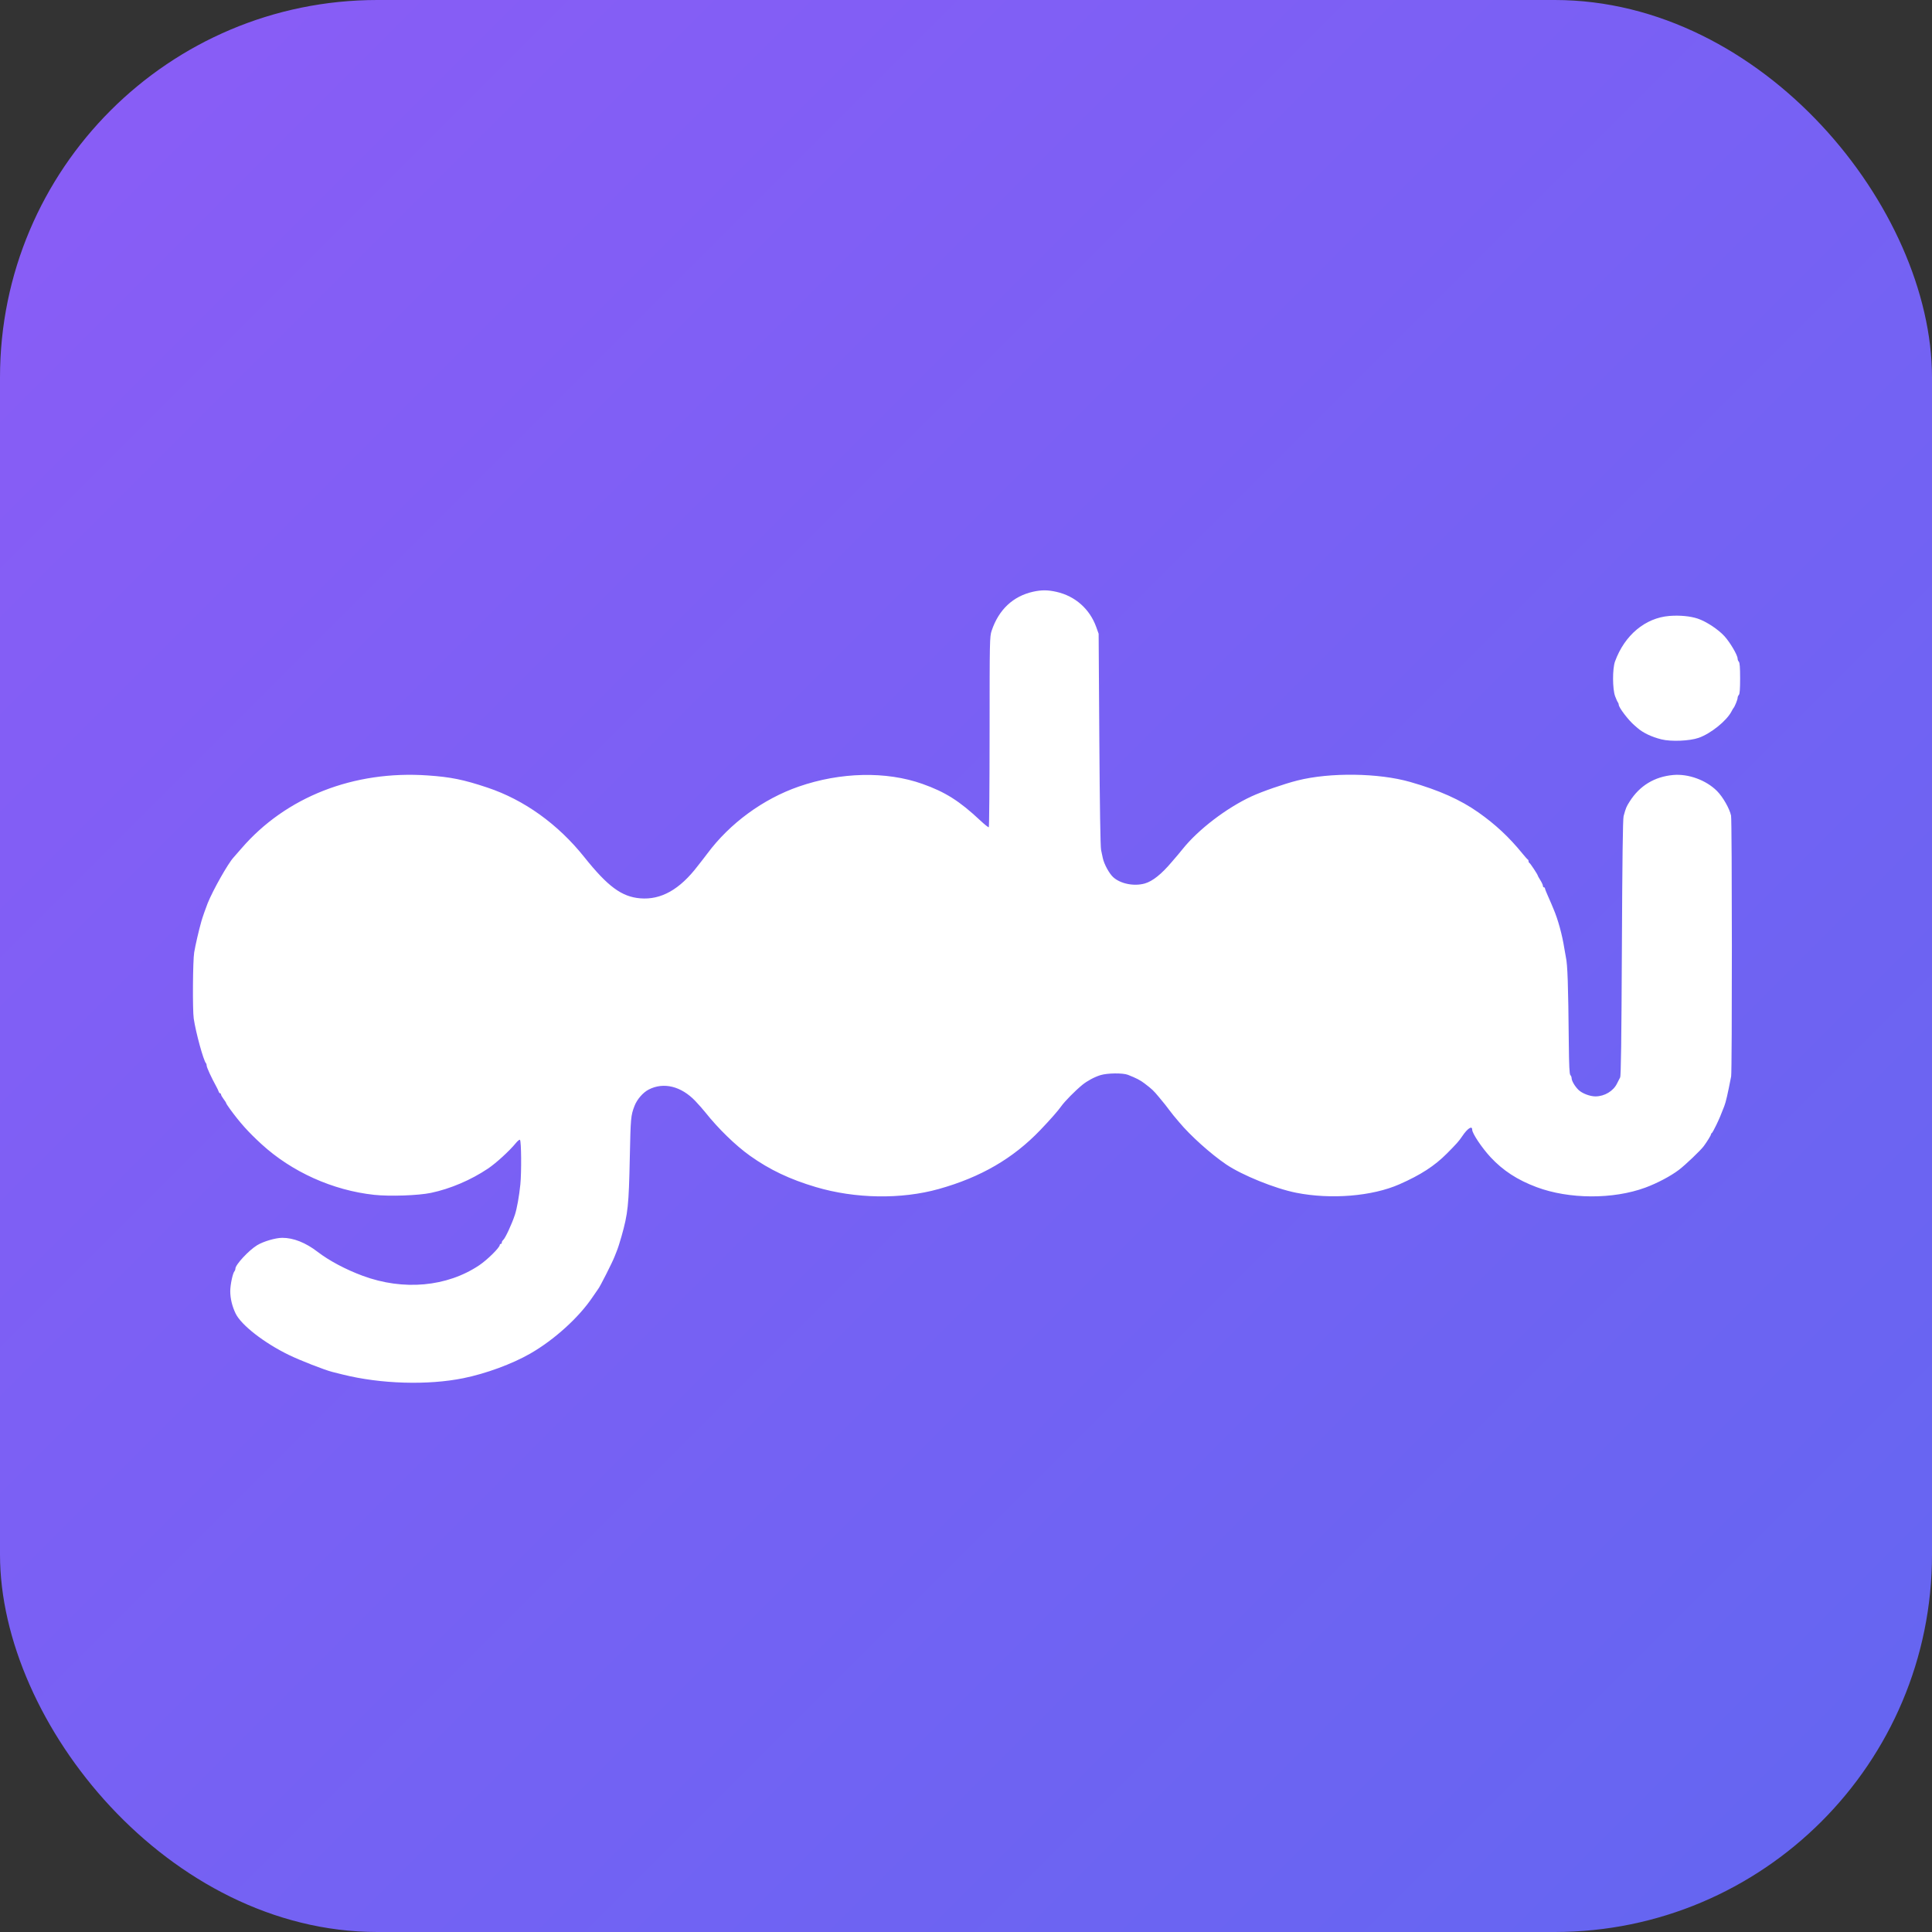
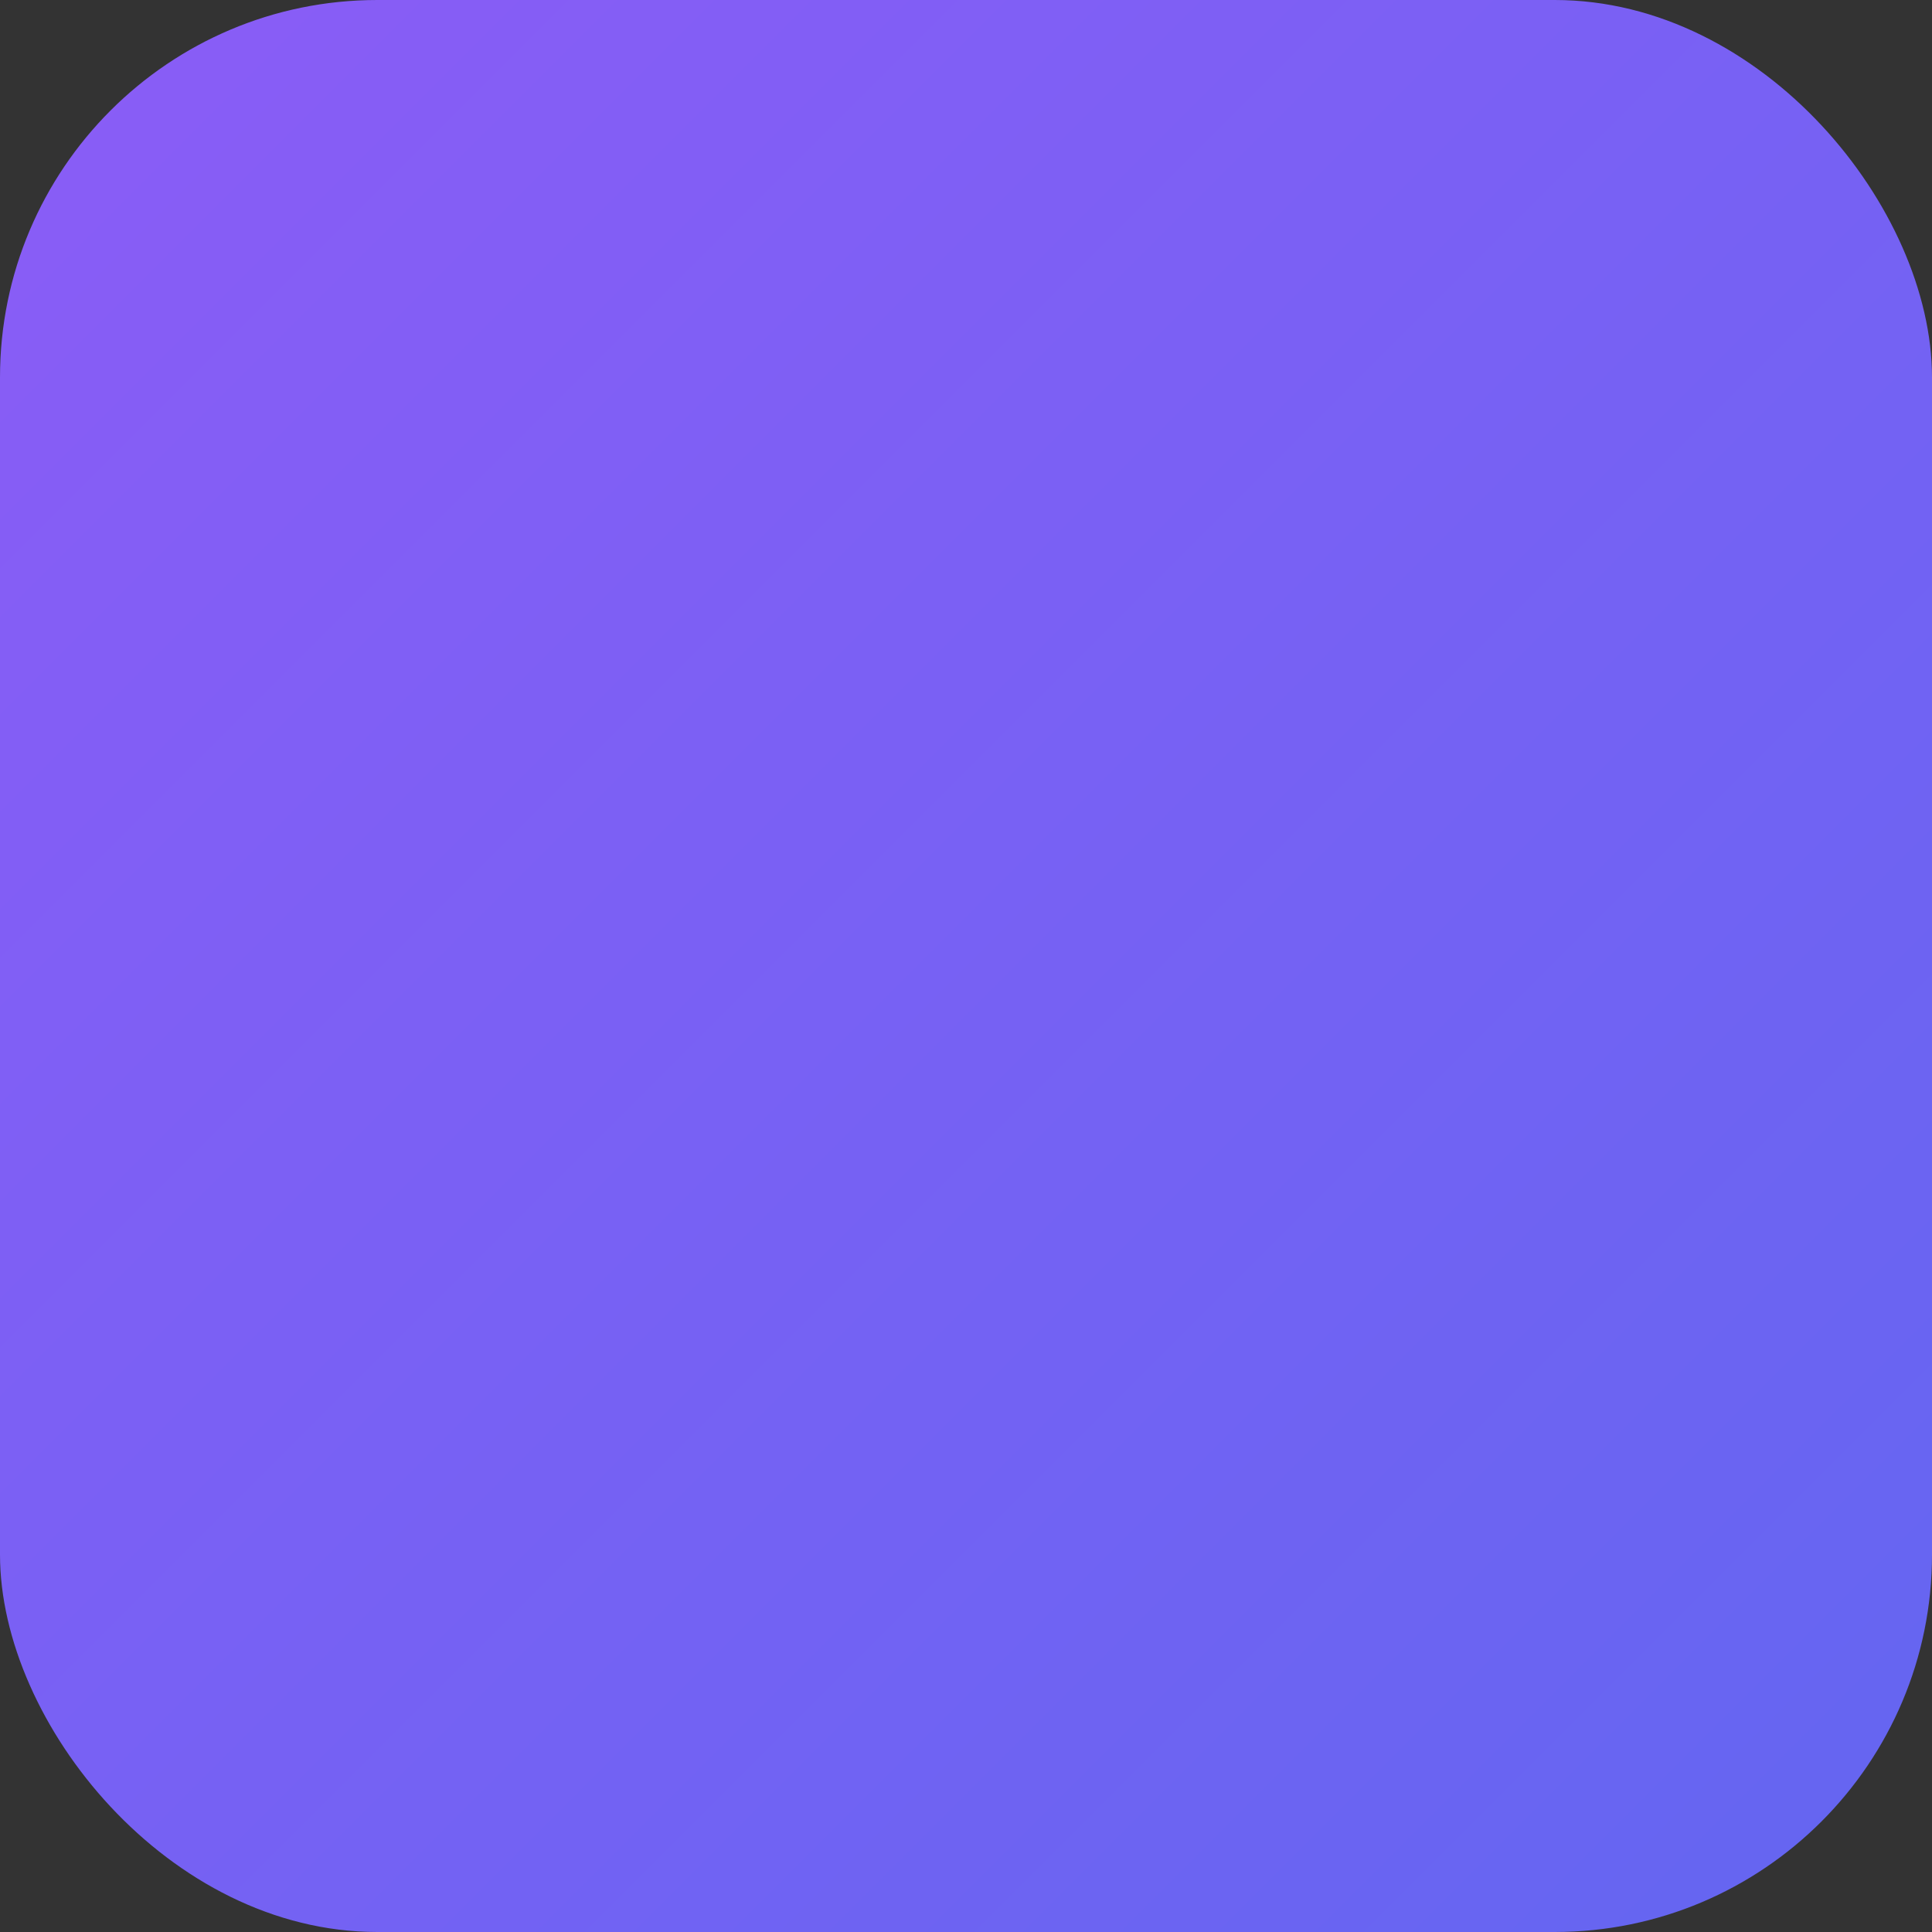
<svg xmlns="http://www.w3.org/2000/svg" viewBox="0 0 512 512">
  <rect x="0" y="0" width="512" height="512" fill="#333333" stroke="none" />
  <defs>
    <linearGradient id="bg-gradient" x1="0%" y1="0%" x2="100%" y2="100%">
      <stop offset="0%" style="stop-color:#8b5cf6;stop-opacity:1" />
      <stop offset="100%" style="stop-color:#6366f1;stop-opacity:1" />
    </linearGradient>
  </defs>
  <rect width="512" height="512" rx="100" fill="url(#bg-gradient)" />
  <g transform="translate(40, 140) scale(0.3)">
-     <path fill="#ffffff" d="M 779.289 56.039 C 761.527 59.988 748.883 71.898 742.645 90.543 C 740.922 95.695 740.859 98.734 740.84 179.777 C 740.828 225.926 740.512 263.871 740.137 264.102 C 739.762 264.332 736.402 261.66 732.668 258.16 C 714.234 240.879 701.742 232.98 681.504 225.801 C 649.559 214.465 609.141 215.348 572.191 228.188 C 540.758 239.109 511.355 260.652 491.582 287.25 C 489.516 290.027 487.617 292.508 487.363 292.754 C 487.109 293.004 485.191 295.449 483.105 298.188 C 467.168 319.102 450.613 328.434 432.176 326.887 C 415.832 325.516 403.566 316.469 382.828 290.492 C 359.559 261.336 329.711 239.91 297.27 229.074 C 276.117 222.012 265.016 219.75 244.469 218.324 C 179.18 213.801 119.199 237.305 79.977 282.777 C 76.766 286.5 73.617 290.105 72.977 290.793 C 68.129 296.004 54.887 319.41 50.109 331.227 C 48.625 334.887 45.453 343.988 44.59 347.066 C 42.223 355.461 39.316 368.031 38.199 374.676 C 36.98 381.934 36.684 425.426 37.801 433.062 C 39.602 445.359 46.465 470.406 48.629 472.57 C 48.969 472.91 49.246 473.895 49.246 474.758 C 49.246 476.227 53.613 485.703 57.559 492.805 C 58.527 494.547 59.547 496.684 59.82 497.555 C 60.098 498.426 60.68 499.141 61.121 499.141 C 61.559 499.141 61.922 499.609 61.922 500.188 C 61.922 500.762 62.938 502.566 64.184 504.199 C 65.43 505.832 66.445 507.445 66.445 507.785 C 66.445 508.125 67.973 510.492 69.84 513.051 C 78.711 525.207 86.012 533.336 97.586 543.957 C 124.418 568.574 160.613 584.867 197.246 588.82 C 211.012 590.305 236.312 589.418 247.484 587.059 C 264.555 583.453 282.629 575.746 297.723 565.629 C 304.867 560.84 316.676 550.035 322.363 543.086 C 323.969 541.125 325.598 539.84 325.984 540.227 C 327.188 541.43 327.418 568.75 326.32 579.703 C 325.297 589.895 323.301 600.992 321.52 606.406 C 318.754 614.789 312.996 627.176 311.152 628.707 C 310.488 629.258 309.945 630.27 309.945 630.957 C 309.945 631.641 309.535 632.203 309.039 632.203 C 308.789 632.203 308.578 632.293 308.402 632.465 C 308.223 632.641 308.137 632.852 308.133 633.102 C 308.133 635.367 297.148 646.227 290.031 651.008 C 261.5 670.152 222.992 673.648 187.094 660.348 C 172.012 654.758 157.449 647.02 147.188 639.137 C 136.594 631 125.832 626.746 115.949 626.789 C 110.059 626.812 99.43 629.934 93.91 633.262 C 86.582 637.672 74.68 650.453 74.617 653.973 C 74.605 654.746 74.246 655.762 73.824 656.238 C 72.242 657.996 70.066 668.273 70.066 673.965 C 70.066 680.406 71.77 687.441 74.863 693.758 C 79.836 703.918 100.012 719.613 121.664 730.164 C 131.754 735.082 153.426 743.555 160.352 745.285 C 162.223 745.754 166.402 746.797 169.637 747.602 C 202.98 755.906 244.602 757.152 276 750.785 C 295.941 746.742 319.066 738.234 335.066 729.051 C 356.246 716.902 378.07 697.125 390.086 679.191 C 392.559 675.504 394.781 672.281 395.031 672.031 C 396.305 670.758 407.559 648.582 409.5 643.52 C 409.883 642.523 410.691 640.484 411.297 638.992 C 412.508 636.02 414.125 631.031 415.703 625.414 C 421.422 605.055 422.117 598.418 423.012 555.715 C 423.742 520.805 423.922 518.805 427.094 510.453 C 429.34 504.543 434.574 498.461 439.684 495.82 C 452.855 489.008 468.387 492.816 480.895 505.93 C 483.742 508.914 487.688 513.391 489.66 515.871 C 501.215 530.41 516.512 545.281 529.184 554.297 C 546.598 566.684 564.34 575.117 587.387 581.957 C 622.215 592.293 662.797 592.93 695.918 583.664 C 733.004 573.285 761.566 556.711 785.625 531.598 C 794.285 522.555 801.301 514.578 804.152 510.531 C 807.16 506.262 816.543 496.746 822.738 491.688 C 827.027 488.188 833.371 484.766 838.676 483.105 C 844.746 481.203 858.562 481.027 863.035 482.793 C 870.527 485.754 873.926 487.512 877.695 490.391 C 884.398 495.508 885.629 496.668 890.309 502.309 C 896.059 509.234 896.453 509.73 899.695 514.074 C 901.18 516.066 902.801 518.152 903.301 518.711 C 903.797 519.266 906.027 521.914 908.254 524.594 C 918.074 536.41 936.137 552.645 949.762 561.898 C 963.809 571.441 993.082 583.301 1011.672 586.977 C 1042.441 593.066 1078.867 590.074 1102.895 579.484 C 1121.652 571.219 1133.941 563.254 1144.844 552.285 C 1153.203 543.879 1155.496 541.297 1158.27 537.156 C 1162.996 530.113 1167.164 527.363 1167.164 531.297 C 1167.164 534.516 1175.766 547.379 1183.422 555.609 C 1194.383 567.391 1207.117 575.668 1224.031 582.004 C 1252.695 592.746 1291.676 592.914 1320.133 582.422 C 1330.504 578.598 1342.43 572.297 1349.676 566.809 C 1355.473 562.422 1368.883 549.625 1371.75 545.746 C 1374.668 541.793 1378.074 536.246 1378.074 535.441 C 1378.074 534.977 1378.395 534.457 1378.789 534.293 C 1379.18 534.125 1380.965 530.934 1382.75 527.199 C 1385.594 521.25 1386.816 518.363 1389.848 510.453 C 1391.285 506.699 1392.762 500.293 1395.902 484.203 C 1396.805 479.59 1396.734 258.078 1395.832 253.832 C 1394.52 247.664 1388.66 237.383 1383.48 232.152 C 1373.891 222.477 1358.09 216.695 1344.629 217.949 C 1328.105 219.484 1315.113 227.398 1306.301 241.297 C 1303.293 246.039 1302.922 246.934 1300.902 254.285 C 1300.219 256.777 1299.746 293.078 1299.391 370.602 C 1299.012 452.387 1298.586 483.797 1297.84 485.109 C 1297.27 486.105 1296.047 488.492 1295.121 490.414 C 1291.871 497.16 1284.023 501.855 1276.004 501.855 C 1271.07 501.855 1264.078 499.141 1260.945 496.008 C 1257.668 492.73 1254.969 488.027 1254.969 485.602 C 1254.969 484.785 1254.473 483.617 1253.867 483.012 C 1253.062 482.211 1252.695 474.73 1252.504 455.449 C 1251.984 402.293 1251.422 385.734 1249.895 378.75 C 1249.621 377.504 1249.047 374.246 1248.617 371.508 C 1246.645 358.965 1242.988 345.625 1238.945 336.203 C 1238.195 334.461 1237.262 332.223 1236.867 331.227 C 1236.469 330.23 1235.086 327.062 1233.789 324.188 C 1232.492 321.312 1231.434 318.562 1231.434 318.078 C 1231.434 317.594 1231.023 317.195 1230.527 317.195 C 1230.027 317.195 1229.621 316.578 1229.621 315.82 C 1229.621 315.062 1228.605 312.832 1227.359 310.859 C 1226.113 308.887 1225.098 307.07 1225.098 306.82 C 1225.098 305.977 1218.461 295.926 1217.703 295.621 C 1217.289 295.457 1216.949 294.777 1216.949 294.113 C 1216.949 293.449 1216.645 292.77 1216.27 292.605 C 1215.898 292.438 1213.766 290.062 1211.539 287.324 C 1199.734 272.824 1187.758 261.645 1172.594 250.965 C 1156.688 239.766 1138.051 231.445 1112.398 224.094 C 1084.508 216.102 1041.543 215.531 1012.828 222.781 C 1001.02 225.762 981.547 232.504 972.094 236.887 C 950.09 247.086 925.168 266.145 911.445 283.262 C 909.453 285.746 907.617 287.98 907.367 288.23 C 907.117 288.477 904.676 291.328 901.945 294.566 C 892.727 305.488 884.891 311.77 878.008 313.75 C 868.574 316.465 856.559 314.102 850.098 308.266 C 846.551 305.062 842.027 296.801 840.863 291.398 C 840.539 289.902 839.848 286.645 839.324 284.156 C 838.723 281.281 838.156 245.633 837.77 186.395 L 837.168 93.16 L 835.062 87.277 C 829.352 71.312 816.453 59.891 799.93 56.16 C 792.234 54.422 786.707 54.391 779.289 56.039 M 1341.414 77.438 C 1320.062 79.121 1301.82 94.359 1293.336 117.602 C 1290.984 124.035 1291.031 141.977 1293.41 148.375 C 1294.34 150.867 1295.434 153.289 1295.852 153.762 C 1296.266 154.234 1296.605 155.16 1296.605 155.816 C 1296.605 158.312 1305.133 169.52 1310.512 174.098 C 1311.438 174.887 1312.66 175.941 1313.227 176.441 C 1318.066 180.695 1325.582 184.273 1334.266 186.453 C 1342.777 188.586 1359.195 187.922 1367.211 185.117 C 1377.902 181.379 1391.941 170.078 1396.23 161.766 C 1396.945 160.375 1397.738 159.035 1397.984 158.785 C 1399.004 157.77 1401.609 151.375 1401.609 149.883 C 1401.609 149.004 1402.109 147.785 1402.719 147.176 C 1403.496 146.398 1403.832 142.02 1403.832 132.535 C 1403.832 123.055 1403.496 118.676 1402.719 117.895 C 1402.109 117.285 1401.609 116.02 1401.609 115.086 C 1401.609 112.098 1395.039 100.902 1390.055 95.395 C 1384.578 89.344 1373.992 82.363 1366.438 79.816 C 1359.859 77.605 1350.543 76.719 1341.414 77.438 M 225.309 306.098 C 208.445 307.32 198.367 310.02 185.035 316.887 C 172.586 323.301 158.871 334.5 153.344 342.766 C 152.102 344.625 150.777 346.152 150.402 346.156 C 150.027 346.16 149.723 346.617 149.723 347.172 C 149.723 347.727 148.297 350.125 146.555 352.5 C 144.812 354.871 143.387 357.391 143.387 358.098 C 143.387 358.801 143.047 359.766 142.629 360.238 C 141.613 361.395 137.859 370.387 136.984 373.77 C 132.832 389.809 132.523 391.852 132.523 403.672 C 132.523 414.809 134.004 426.285 136.133 431.703 C 136.523 432.699 137.379 435.348 138.027 437.586 C 141.078 448.098 150.742 463.188 160.969 473.414 C 179.582 492.031 203.762 501.879 230.738 501.836 C 251.75 501.805 266.762 497.094 285.234 484.738 C 293.098 479.477 303.77 469.168 306.984 463.727 C 307.832 462.293 308.844 461.121 309.234 461.121 C 309.625 461.121 309.945 460.652 309.945 460.074 C 309.945 459.5 310.887 457.77 312.039 456.227 C 314.473 452.969 320.805 439.973 320.805 438.23 C 320.805 437.578 321.145 436.656 321.559 436.184 C 322.398 435.227 324.715 425.086 326.305 415.41 C 328.07 404.664 325.449 381.582 321.605 374.008 C 321.164 373.145 320.805 371.922 320.805 371.293 C 320.805 369.781 310.555 349.477 309.031 347.973 C 308.781 347.723 307.402 345.891 305.969 343.898 C 302.082 338.496 289.969 326.887 283.98 322.824 C 270.441 313.641 255.32 308.207 239.34 306.777 C 235.605 306.441 231.734 306.094 230.738 306.004 C 229.742 305.91 227.301 305.953 225.309 306.098 M 632.191 306.75 C 605.598 310.199 582.496 323.688 566.25 345.262 C 559.688 353.977 552.516 368.621 550.516 377.391 C 548.945 384.285 547.172 399.145 547.172 405.453 C 547.168 408.938 547.793 415.453 548.555 419.934 C 549.316 424.414 550.16 429.41 550.434 431.031 C 550.703 432.656 551.289 434.207 551.73 434.48 C 552.172 434.754 552.535 435.738 552.535 436.672 C 552.535 439.504 557.715 449.762 563.535 458.465 C 578.168 480.34 600.078 494.887 626.762 500.441 C 637.715 502.723 655.105 502.336 666.137 499.566 C 690.68 493.414 709.219 481.082 723.457 461.449 C 726.035 457.895 728.145 454.531 728.145 453.98 C 728.145 453.426 728.551 452.977 729.047 452.977 C 729.547 452.977 729.953 452.578 729.953 452.094 C 729.953 451.609 731.016 448.859 732.309 445.984 C 735.898 438.02 736.086 437.527 737.684 431.703 C 740.418 421.734 740.723 419.98 741.125 411.789 C 741.871 396.613 739.285 378.332 735.273 370.387 C 734.836 369.523 734.48 368.379 734.48 367.844 C 734.48 365.992 729.621 356.547 724.867 349.152 C 718.922 339.898 707.012 327.777 698.527 322.336 C 682.984 312.375 674.062 309.234 654.371 306.793 C 642.086 305.27 643.621 305.27 632.191 306.75 M 1046.32 306.871 C 1029.52 309.25 1014.098 315.812 998.988 327.012 C 991.332 332.688 981.828 342.934 977.977 349.672 C 977.23 350.977 976.418 352.25 976.168 352.5 C 975.723 352.941 972.887 357.953 971.555 360.645 C 965.914 372.055 963.902 379.73 962.375 395.738 C 960.457 415.812 964.93 437.25 974.082 451.859 C 975.727 454.484 977.074 456.844 977.074 457.105 C 977.074 457.363 977.469 458.07 977.953 458.672 C 978.438 459.27 980.961 462.41 983.559 465.648 C 989.809 473.43 993.625 477.191 1000.047 481.895 C 1035.426 507.812 1079.832 508.648 1114.91 484.059 C 1127.926 474.934 1138.059 463.074 1144.953 448.902 C 1155.441 427.332 1157.977 408.309 1153.453 385.086 C 1152.32 379.262 1149.91 371.426 1148.875 370.195 C 1148.48 369.723 1148.152 368.641 1148.152 367.793 C 1148.152 365.75 1141.141 352.211 1137.418 347.066 C 1123.102 327.285 1105.309 315.016 1082.074 308.898 C 1075.473 307.156 1053.215 305.898 1046.32 306.871" />
-   </g>
+     </g>
</svg>